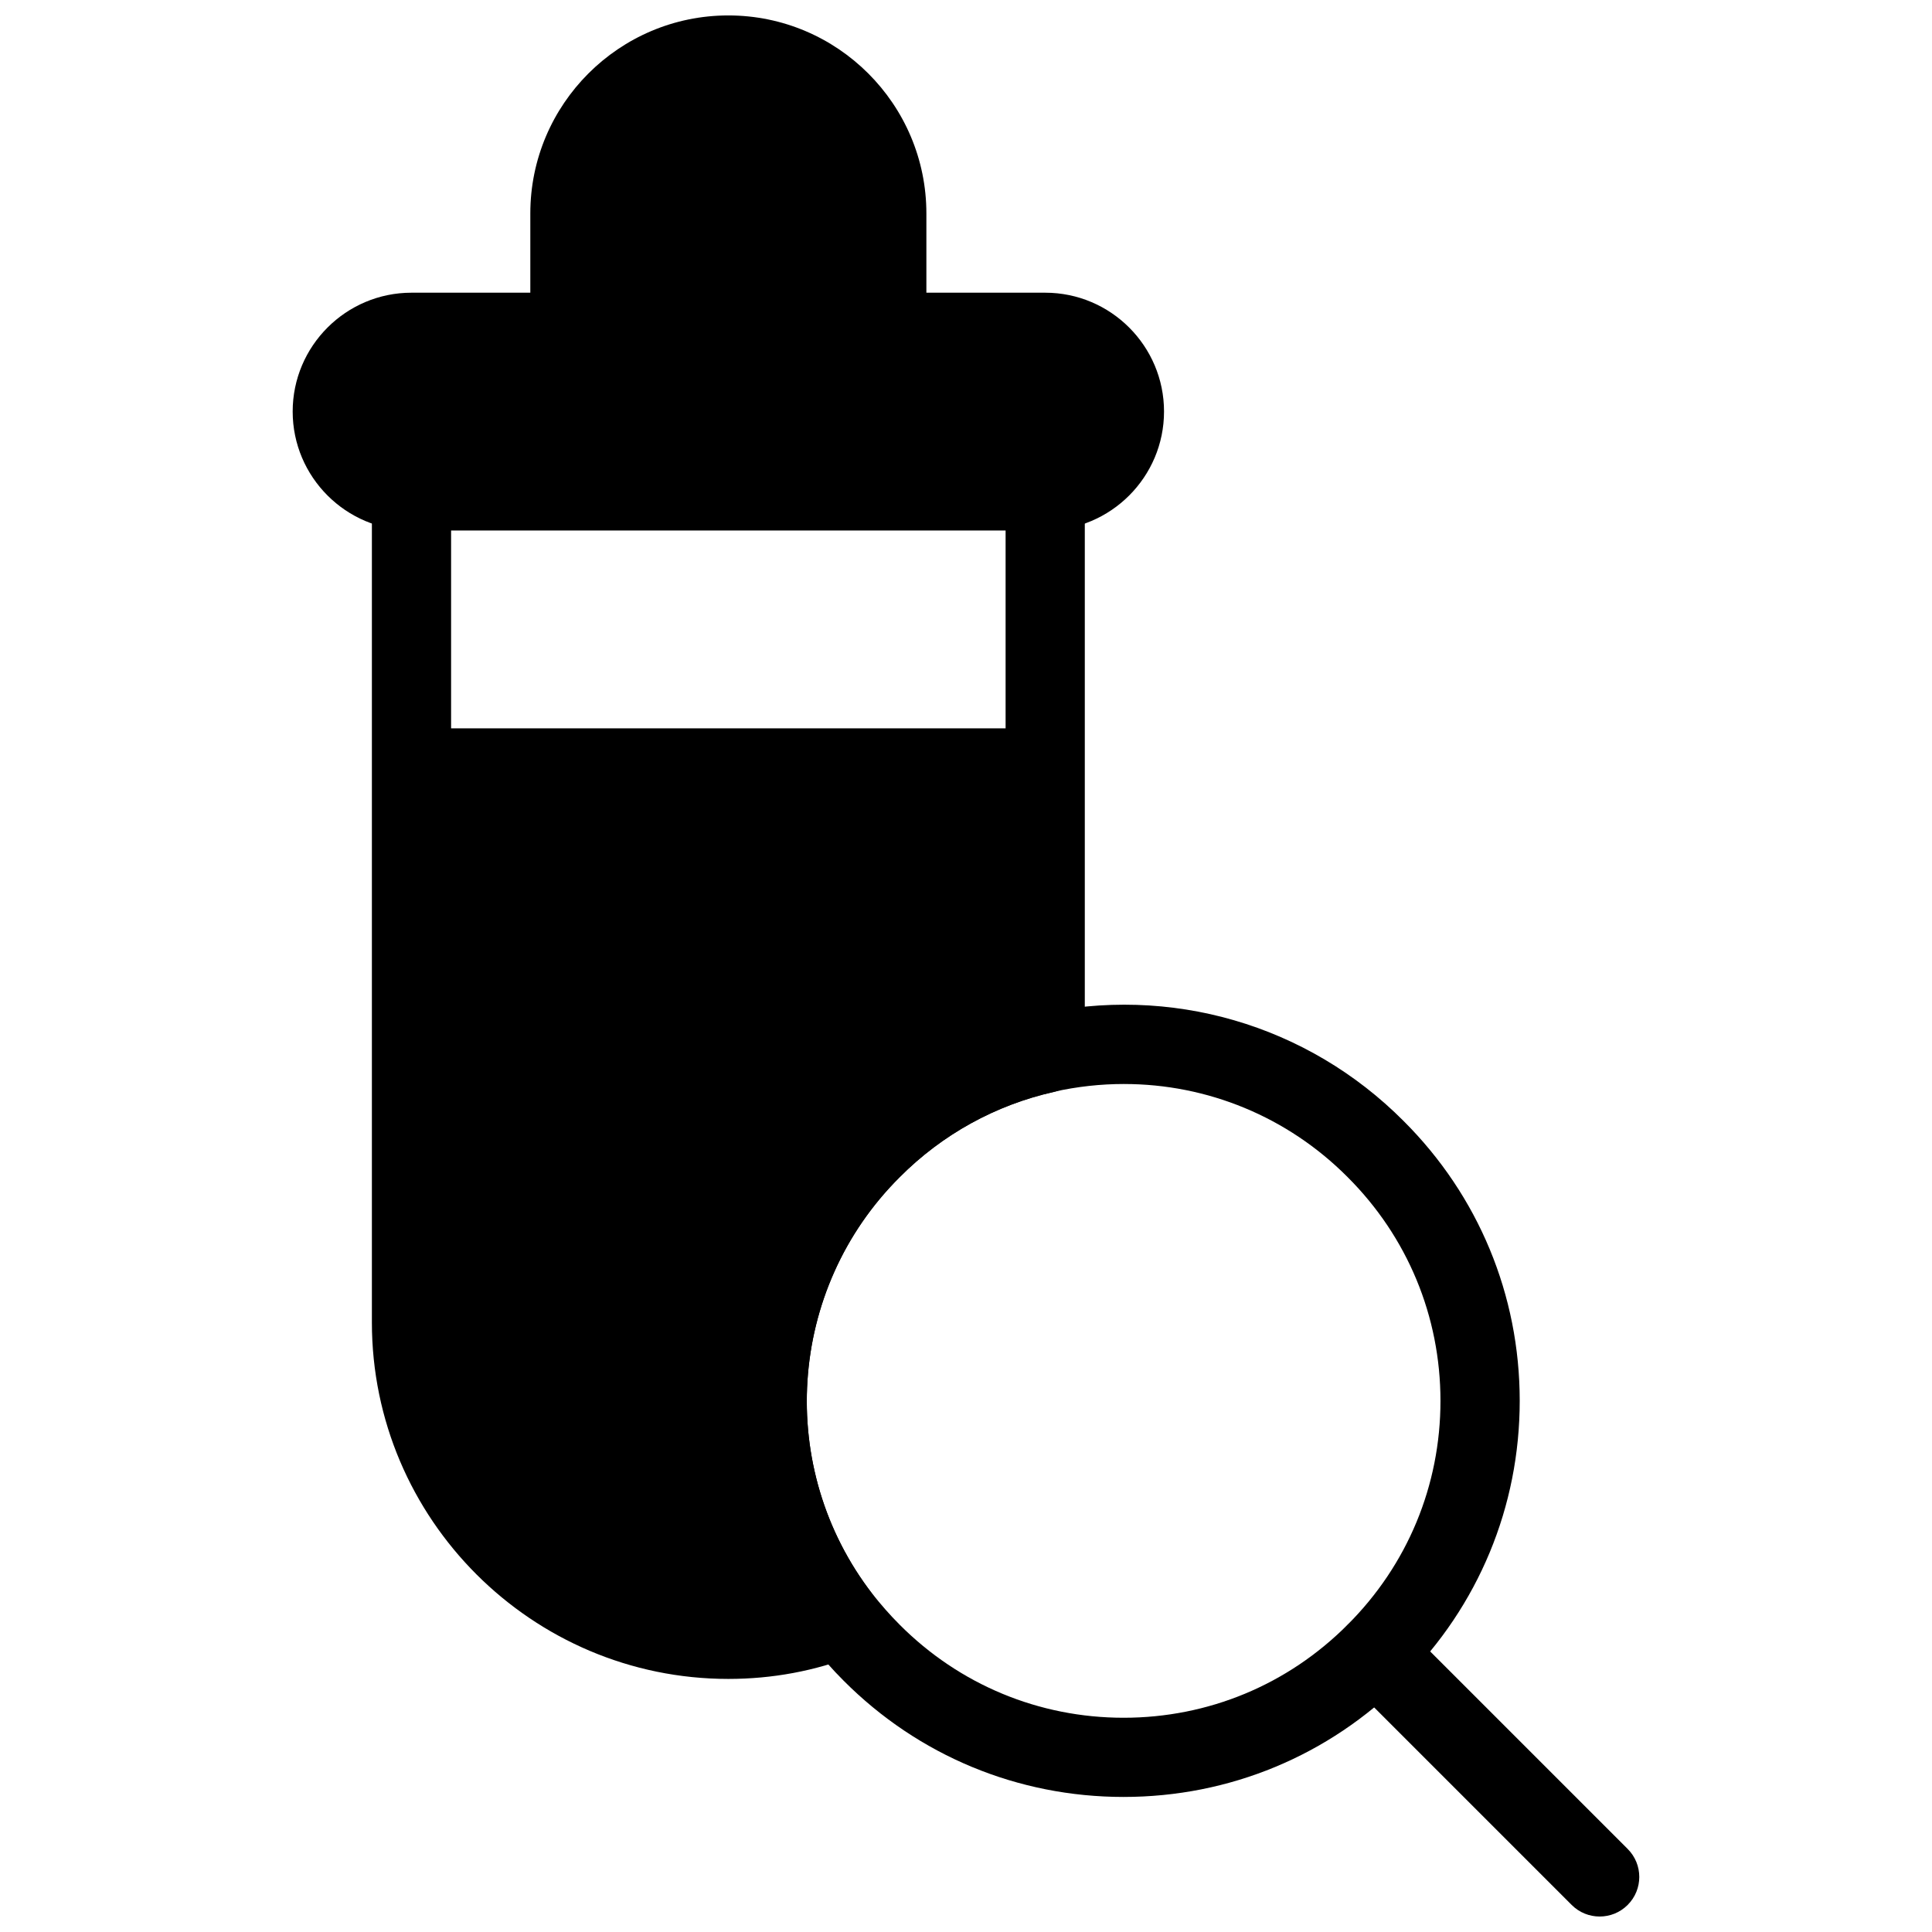
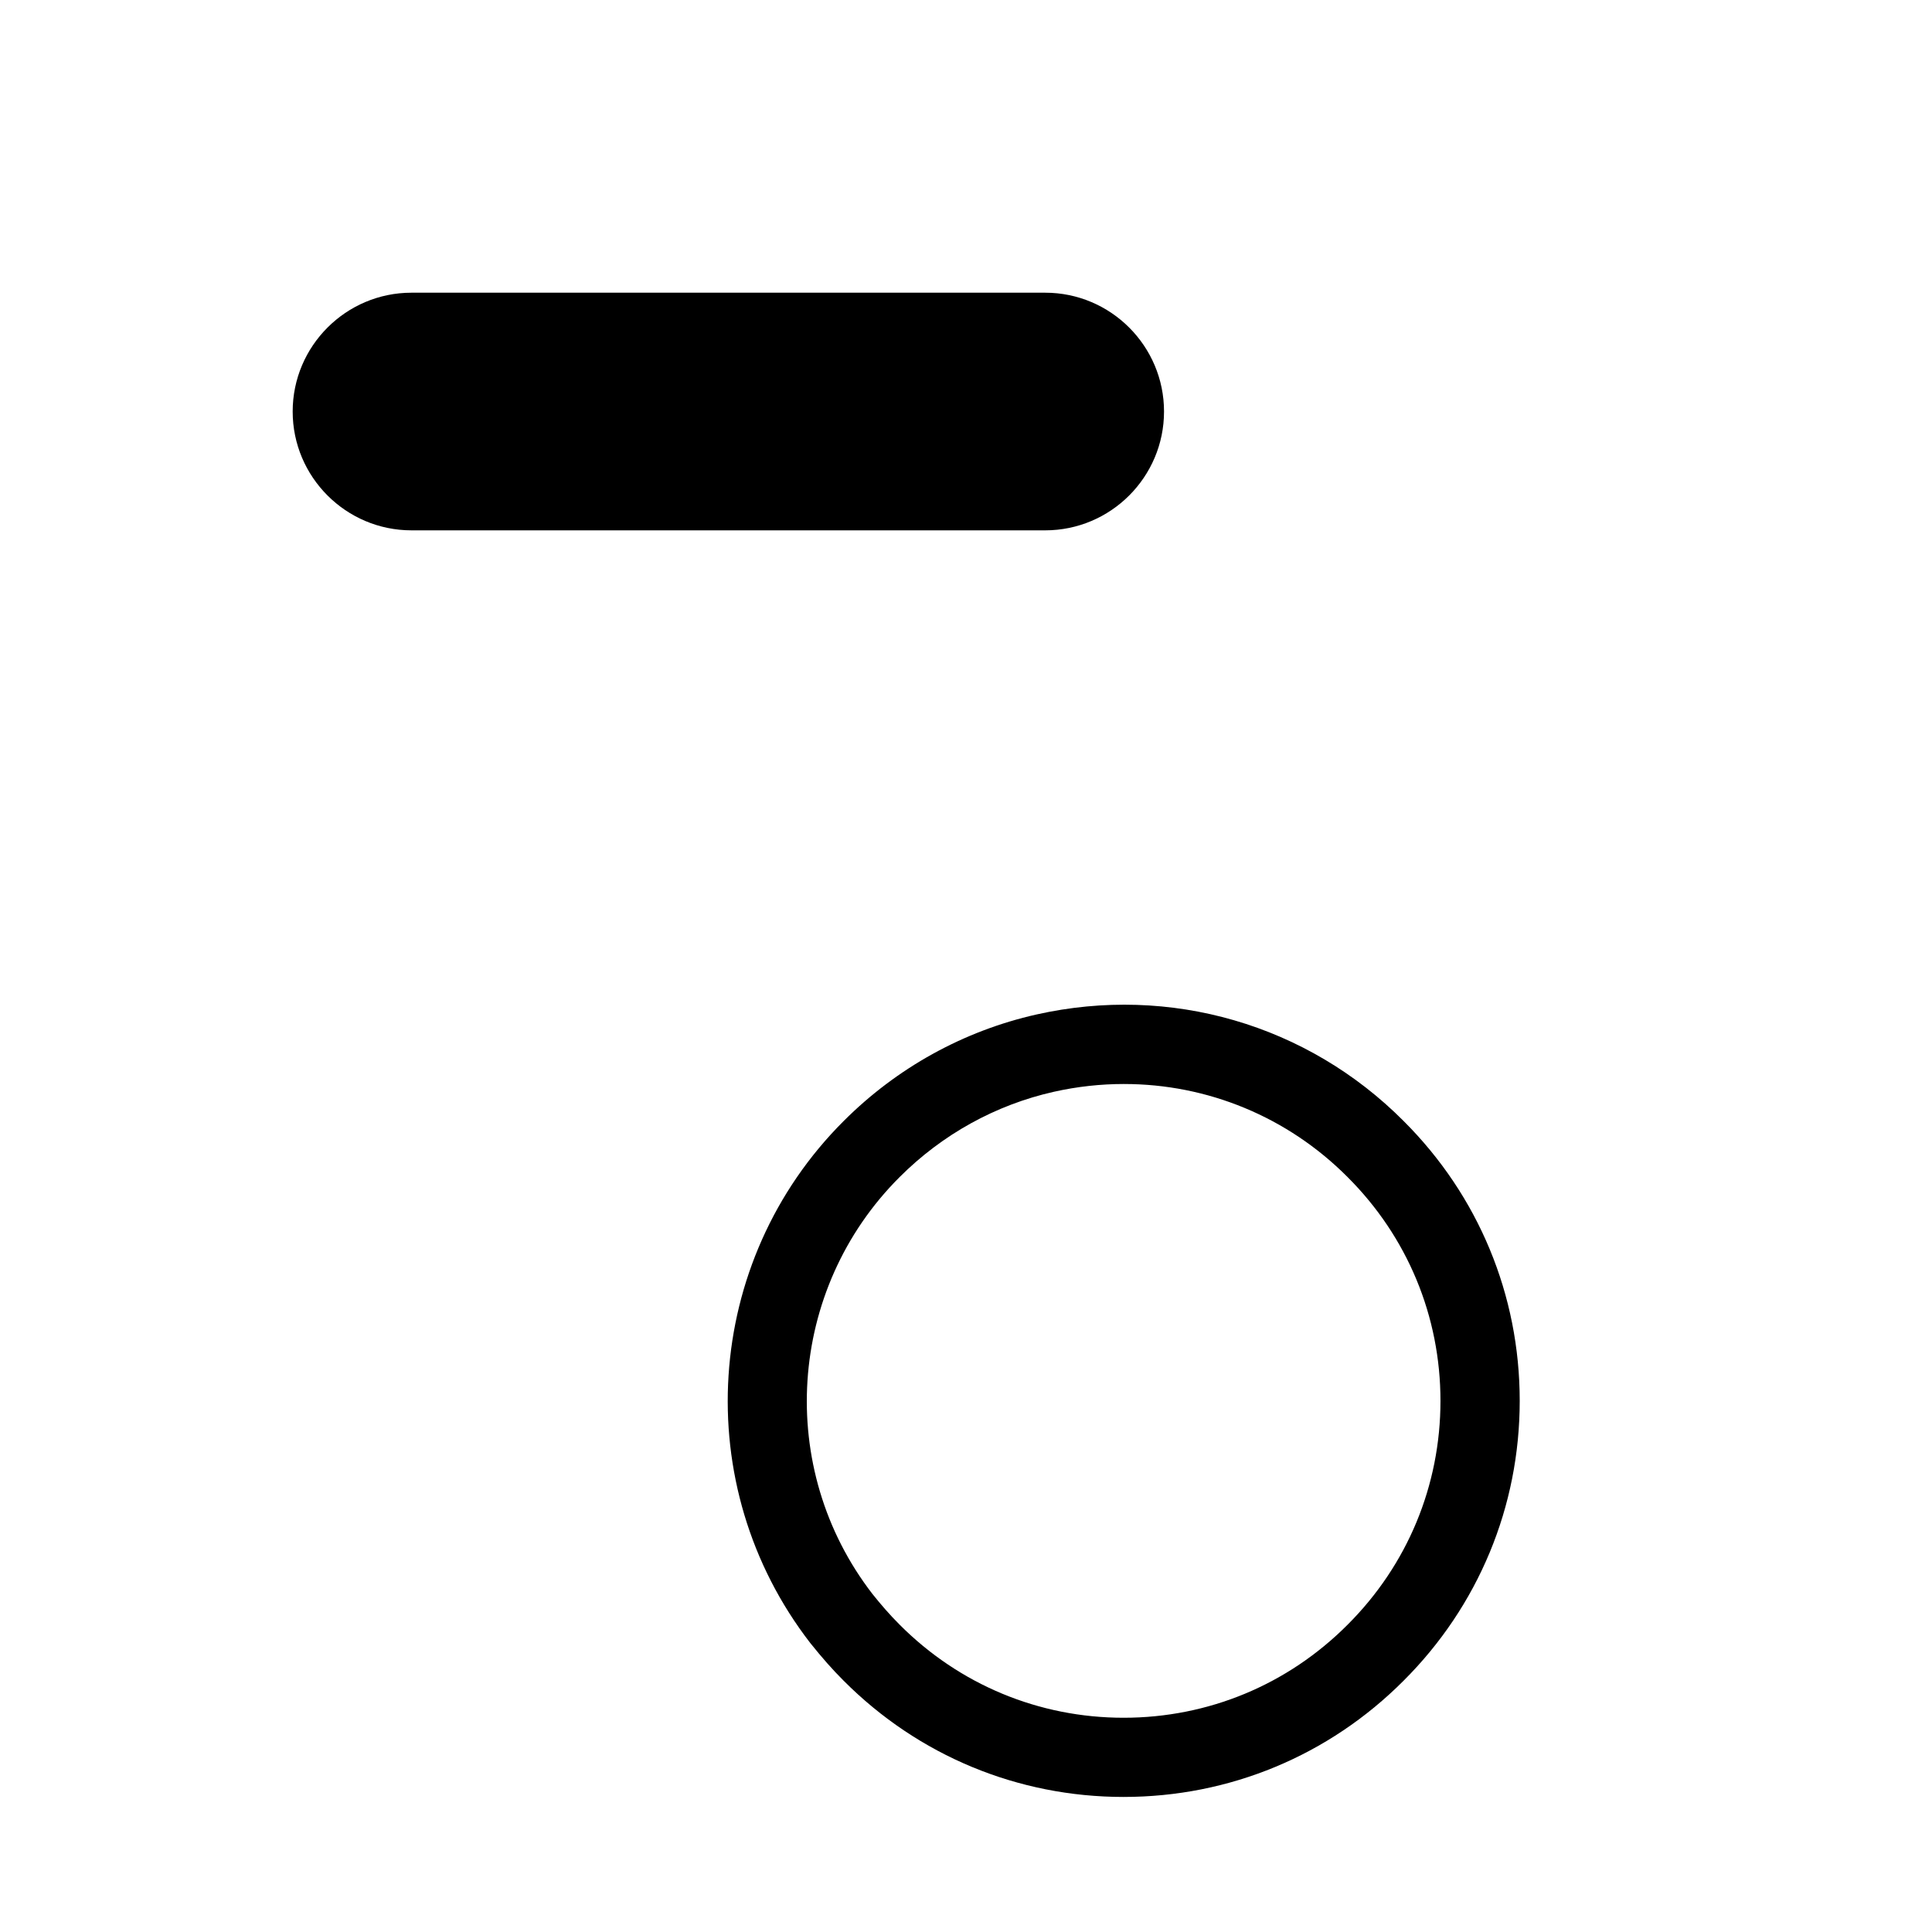
<svg xmlns="http://www.w3.org/2000/svg" width="800px" height="800px" version="1.1" viewBox="144 144 512 512">
  <defs>
    <clipPath id="b">
      <path d="m284 148.09h106v94.906h-106z" />
    </clipPath>
    <clipPath id="a">
      <path d="m498 571h81v80.902h-81z" />
    </clipPath>
  </defs>
  <path d="m420.99 221.57h-167.94c-17.359 0-31.488 14.129-31.488 31.488 0 17.359 14.129 31.488 31.488 31.488h167.94c17.359 0 31.488-14.129 31.488-31.488 0-17.359-14.129-31.488-31.488-31.488z" />
  <g clip-path="url(#b)">
-     <path d="m337.02 148.09c-28.938 0-52.48 23.543-52.48 52.48v31.488c0 5.793 4.703 10.496 10.496 10.496h83.969c5.793 0 10.496-4.703 10.496-10.496v-31.488c0-28.938-23.543-52.48-52.48-52.48z" />
-   </g>
-   <path d="m420.99 263.55h-167.94c-5.773 0-10.496 4.723-10.496 10.496v220.42c0 52.059 42.402 94.465 94.465 94.465 11.652 0 22.984-2.098 33.691-6.297 3.148-1.156 5.457-3.777 6.297-6.926 0.945-3.254 0.211-6.613-1.785-9.238-25.715-33.273-22.672-80.82 7.242-110.52 11.23-11.336 25.402-19.102 40.828-22.566 4.832-1.156 8.191-5.356 8.191-10.289v-149.04c0-5.773-4.727-10.496-10.496-10.496zm-10.496 20.992v52.48h-146.95v-52.48z" />
+     </g>
  <path d="m441.77 620.21c-28.035 0-54.391-10.938-74.188-30.797-2.93-2.918-5.742-6.109-8.848-9.992-32.285-41.754-28.434-101.17 8.871-138.36 14.105-14.105 31.773-23.867 51.086-28.215 35.414-7.945 71.793 2.633 97.277 28.234 19.836 19.773 30.773 46.121 30.773 74.156 0 28.023-10.938 54.371-30.773 74.164-19.809 19.871-46.164 30.809-74.199 30.809zm0.125-188.94c-6.172 0-12.418 0.672-18.621 2.066-15.406 3.465-29.535 11.273-40.84 22.578-29.84 29.746-32.938 77.262-7.199 110.54 2.172 2.719 4.535 5.469 7.199 8.125 15.848 15.891 36.914 24.645 59.336 24.645 22.418 0 43.484-8.742 59.324-24.625l0.02-0.02c15.879-15.84 24.625-36.902 24.625-59.324 0-22.418-8.742-43.484-24.625-59.324-15.934-16.008-37.176-24.656-59.219-24.656z" />
  <g clip-path="url(#a)">
-     <path d="m567.93 651.9c-2.688 0-5.375-1.027-7.422-3.074l-59.375-59.375c-4.106-4.106-4.106-10.738 0-14.84 4.106-4.106 10.738-4.106 14.84 0l59.375 59.375c4.106 4.106 4.106 10.738 0 14.84-2.043 2.047-4.731 3.074-7.418 3.074z" />
-   </g>
+     </g>
</svg>